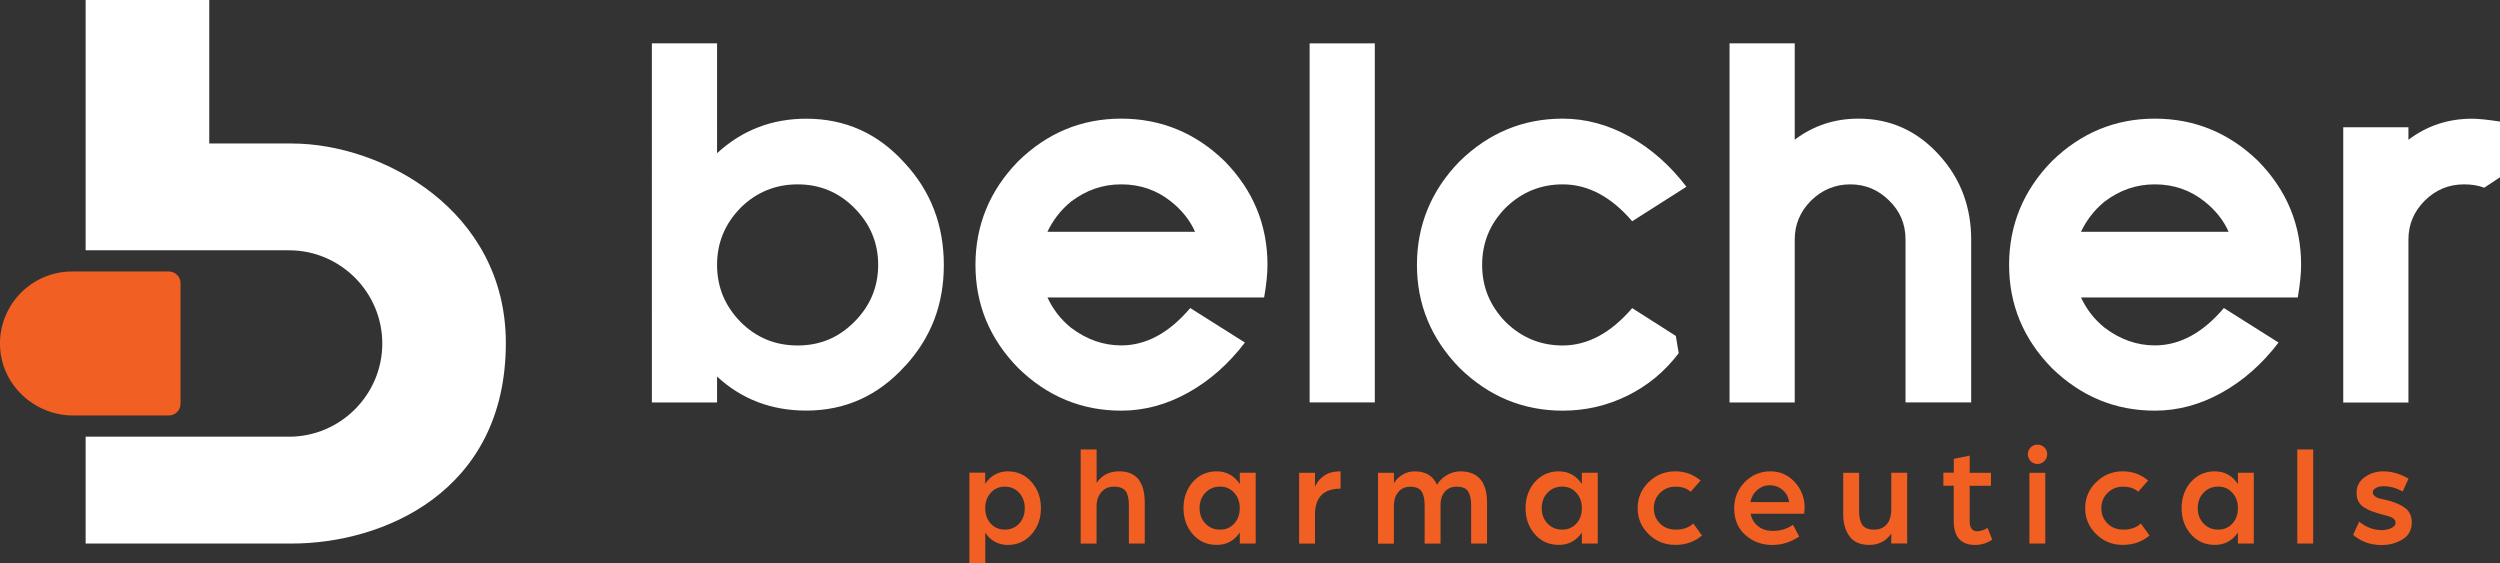
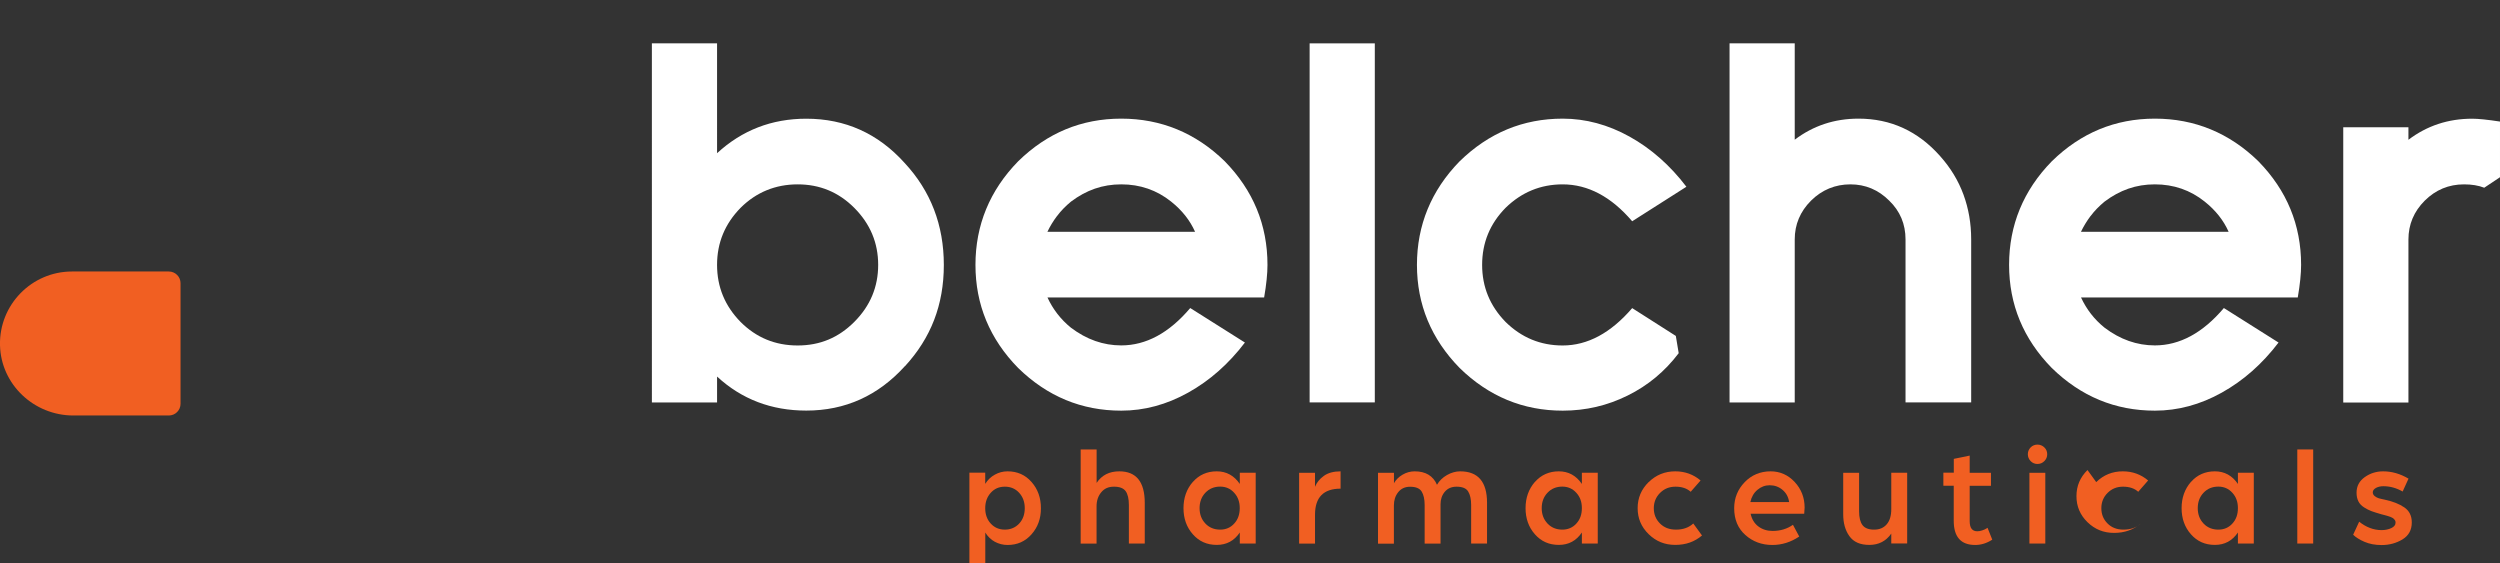
<svg xmlns="http://www.w3.org/2000/svg" id="Camada_2" data-name="Camada 2" viewBox="0 0 366.67 82.59">
  <rect x="0" y="0" width="366.67" height="82.59" fill="#333333" stroke="none" />
  <defs>
    <style>
      .cls-1, .cls-2 {
        fill-rule: evenodd;
      }

      .cls-1, .cls-3 {
        fill: #f15f22;
      }

      .cls-4, .cls-2 {
        fill: #fff;
      }
    </style>
  </defs>
  <g id="Camada_1-2" data-name="Camada 1">
    <g>
      <path class="cls-1" d="M145.31,76.79c.54,.59,1.23,.89,2.07,.89s1.55-.3,2.1-.89c.55-.59,.82-1.35,.82-2.25s-.27-1.66-.82-2.26c-.55-.6-1.24-.9-2.1-.9s-1.53,.3-2.07,.9c-.54,.6-.81,1.36-.81,2.26s.27,1.66,.81,2.25h0Zm-3.14-7.46h2.33v1.64c.36-.59,.84-1.04,1.42-1.36,.58-.32,1.2-.48,1.86-.48,1.43,0,2.6,.52,3.51,1.56,.92,1.04,1.38,2.32,1.38,3.85s-.46,2.79-1.38,3.83c-.92,1.04-2.09,1.56-3.51,1.56-.67,0-1.29-.16-1.87-.47-.57-.31-1.04-.77-1.4-1.35v4.49h-2.33v-13.26Z" />
      <path class="cls-1" d="M158.51,65.92h2.33v4.91c.74-1.13,1.85-1.7,3.33-1.7,2.49,0,3.73,1.55,3.73,4.63v5.96h-2.33v-5.66c0-.91-.16-1.58-.47-2.02-.32-.44-.88-.66-1.71-.66s-1.41,.27-1.87,.82c-.46,.55-.69,1.24-.69,2.08v5.45h-2.33v-13.8Z" />
      <path class="cls-1" d="M176.79,76.79c.57,.59,1.29,.89,2.17,.89,.82,0,1.51-.29,2.05-.88,.55-.59,.82-1.34,.82-2.27s-.27-1.66-.82-2.26c-.54-.6-1.23-.9-2.05-.9-.88,0-1.6,.3-2.17,.9-.57,.6-.85,1.36-.85,2.26s.28,1.66,.85,2.25h0Zm-1.84-6.1c.91-1.04,2.09-1.56,3.51-1.56s2.54,.62,3.38,1.85v-1.64h2.33v10.38h-2.33v-1.62c-.82,1.22-1.95,1.82-3.38,1.82s-2.6-.52-3.51-1.56c-.92-1.04-1.37-2.32-1.37-3.83s.46-2.81,1.37-3.85Z" />
      <path class="cls-1" d="M190.54,69.34h2.33v2.06c.24-.62,.67-1.15,1.29-1.6,.62-.45,1.44-.67,2.46-.67v2.54c-2.5,0-3.75,1.27-3.75,3.82v4.24h-2.33v-10.38Z" />
      <path class="cls-1" d="M202.12,69.34h2.33v1.53c.28-.5,.7-.92,1.26-1.25s1.15-.49,1.78-.49c1.61,0,2.7,.66,3.27,1.97,.34-.59,.83-1.06,1.47-1.43,.64-.36,1.29-.54,1.93-.54,2.63,0,3.94,1.54,3.94,4.61v5.98h-2.33v-5.66c0-.85-.15-1.51-.44-1.98-.29-.47-.86-.7-1.7-.7-.73,0-1.3,.25-1.72,.74-.42,.5-.63,1.11-.63,1.84v5.77h-2.33v-5.66c0-.85-.15-1.51-.44-1.98-.29-.47-.86-.7-1.7-.7-.74,0-1.32,.27-1.74,.8-.42,.53-.63,1.17-.63,1.93v5.62h-2.33v-10.38Z" />
      <path class="cls-1" d="M226.97,76.79c.57,.59,1.29,.89,2.17,.89,.82,0,1.51-.29,2.05-.88,.55-.59,.82-1.34,.82-2.27s-.27-1.66-.82-2.26c-.54-.6-1.23-.9-2.05-.9-.88,0-1.6,.3-2.17,.9-.57,.6-.85,1.36-.85,2.26s.28,1.66,.85,2.25h0Zm-1.85-6.1c.92-1.04,2.09-1.56,3.51-1.56s2.54,.62,3.38,1.85v-1.64h2.33v10.38h-2.33v-1.62c-.82,1.22-1.95,1.82-3.38,1.82s-2.6-.52-3.51-1.56c-.92-1.04-1.37-2.32-1.37-3.83s.46-2.81,1.37-3.85Z" />
      <path class="cls-1" d="M241.81,70.71c1.08-1.06,2.38-1.58,3.9-1.58,1.42,0,2.66,.45,3.71,1.34l-1.45,1.66c-.55-.5-1.29-.75-2.22-.75s-1.65,.3-2.27,.91c-.61,.61-.92,1.36-.92,2.25s.3,1.63,.9,2.23c.6,.61,1.38,.91,2.35,.91,1.05,0,1.89-.3,2.54-.9l1.28,1.76c-1.08,.92-2.38,1.38-3.92,1.38s-2.82-.52-3.9-1.57c-1.08-1.05-1.62-2.32-1.62-3.82s.54-2.77,1.62-3.83Z" />
      <path class="cls-1" d="M262.41,73.64c-.11-.74-.43-1.34-.97-1.79-.53-.45-1.16-.68-1.89-.68-.67,0-1.27,.23-1.8,.68-.53,.45-.87,1.05-1.03,1.79h5.68Zm-6.52-2.93c1.03-1.05,2.3-1.58,3.8-1.58,1.38,0,2.56,.52,3.53,1.56,.97,1.04,1.46,2.3,1.46,3.76l-.06,.9h-7.86c.17,.8,.55,1.42,1.13,1.86,.59,.44,1.29,.66,2.1,.66,1.13,0,2.13-.3,2.98-.9l.92,1.72c-1.22,.82-2.53,1.24-3.94,1.24-1.55,0-2.87-.49-3.96-1.46-1.09-.97-1.64-2.28-1.64-3.93,0-1.5,.52-2.77,1.55-3.83Z" />
      <path class="cls-1" d="M270.34,69.34h2.33v5.68c0,.89,.17,1.56,.5,2,.34,.44,.9,.66,1.7,.66s1.4-.26,1.85-.78c.45-.52,.67-1.26,.67-2.22v-5.35h2.33v10.38h-2.33v-1.45c-.77,1.1-1.84,1.66-3.21,1.66s-2.32-.43-2.93-1.28c-.61-.85-.91-1.92-.91-3.21v-6.1Z" />
      <path class="cls-1" d="M286.56,71.24h-1.53v-1.91h1.53v-2.03l2.33-.48v2.52h3.12v1.91h-3.12v5.2c0,.98,.37,1.47,1.11,1.47,.24,0,.48-.04,.73-.13,.25-.08,.44-.17,.57-.25l.21-.13,.69,1.74c-.8,.52-1.63,.78-2.5,.78-2.1,0-3.15-1.18-3.15-3.55v-5.14Z" />
      <path class="cls-1" d="M297.65,69.34h2.33v10.38h-2.33v-10.38h0Zm.18-3.72c.27-.27,.61-.41,1-.41s.73,.14,1.01,.41c.28,.27,.42,.6,.42,1s-.14,.73-.42,1.01c-.28,.28-.62,.42-1.01,.42s-.72-.14-1-.42c-.27-.28-.41-.62-.41-1.01s.14-.72,.41-1Z" />
-       <path class="cls-1" d="M307.45,70.71c1.08-1.06,2.38-1.58,3.9-1.58,1.42,0,2.66,.45,3.71,1.34l-1.45,1.66c-.55-.5-1.29-.75-2.22-.75s-1.65,.3-2.27,.91c-.61,.61-.92,1.36-.92,2.25s.3,1.63,.9,2.23c.6,.61,1.38,.91,2.35,.91,1.05,0,1.89-.3,2.54-.9l1.28,1.76c-1.08,.92-2.38,1.38-3.92,1.38s-2.82-.52-3.9-1.57c-1.08-1.05-1.62-2.32-1.62-3.82s.54-2.77,1.62-3.83Z" />
+       <path class="cls-1" d="M307.45,70.71c1.08-1.06,2.38-1.58,3.9-1.58,1.42,0,2.66,.45,3.71,1.34l-1.45,1.66c-.55-.5-1.29-.75-2.22-.75s-1.65,.3-2.27,.91c-.61,.61-.92,1.36-.92,2.25s.3,1.63,.9,2.23c.6,.61,1.38,.91,2.35,.91,1.05,0,1.89-.3,2.54-.9c-1.08,.92-2.38,1.38-3.92,1.38s-2.82-.52-3.9-1.57c-1.08-1.05-1.62-2.32-1.62-3.82s.54-2.77,1.62-3.83Z" />
      <path class="cls-1" d="M323.19,76.79c.57,.59,1.29,.89,2.17,.89,.82,0,1.51-.29,2.05-.88,.55-.59,.82-1.34,.82-2.27s-.27-1.66-.82-2.26c-.54-.6-1.23-.9-2.05-.9-.88,0-1.6,.3-2.17,.9-.57,.6-.85,1.36-.85,2.26s.28,1.66,.85,2.25h0Zm-1.85-6.1c.91-1.04,2.09-1.56,3.51-1.56s2.54,.62,3.38,1.85v-1.64h2.33v10.38h-2.33v-1.62c-.82,1.22-1.95,1.82-3.38,1.82s-2.6-.52-3.51-1.56c-.92-1.04-1.37-2.32-1.37-3.83s.46-2.81,1.37-3.85Z" />
      <rect class="cls-3" x="336.94" y="65.92" width="2.33" height="13.8" />
      <path class="cls-1" d="M346.01,76.51c1.02,.82,2.12,1.24,3.29,1.24,.53,0,1.01-.1,1.42-.29,.42-.2,.63-.46,.63-.8,0-.08,0-.16-.03-.23-.02-.07-.06-.14-.11-.2-.06-.06-.11-.12-.16-.17s-.12-.09-.22-.14c-.1-.04-.18-.08-.26-.12-.08-.03-.18-.07-.3-.1-.13-.03-.23-.07-.3-.09-.08-.03-.19-.06-.34-.09-.15-.03-.26-.07-.35-.09-.59-.17-1.06-.32-1.43-.45-.36-.13-.73-.32-1.11-.56-.38-.24-.66-.53-.84-.89-.18-.36-.27-.78-.27-1.27,0-.95,.4-1.71,1.2-2.28,.8-.57,1.7-.85,2.71-.85,1.27,0,2.51,.36,3.71,1.07l-.86,1.89c-.91-.52-1.85-.78-2.83-.78-.4,0-.77,.08-1.08,.25-.31,.17-.47,.39-.47,.65,0,.22,.1,.41,.29,.56,.2,.15,.39,.25,.59,.31,.19,.06,.5,.12,.9,.21,1.17,.25,2.13,.63,2.85,1.13,.73,.5,1.09,1.24,1.09,2.2,0,1.11-.45,1.93-1.36,2.49-.91,.55-1.93,.83-3.06,.83-.95,0-1.79-.16-2.51-.47-.72-.31-1.28-.66-1.67-1.04l.88-1.91Z" />
      <path class="cls-2" d="M125.29,30.48c-2.3-2.3-5.06-3.44-8.3-3.44s-6.07,1.15-8.37,3.44c-2.3,2.35-3.45,5.13-3.45,8.37s1.15,6.02,3.45,8.37c2.3,2.3,5.08,3.45,8.37,3.45s6-1.15,8.3-3.45c2.34-2.34,3.51-5.13,3.51-8.37s-1.17-6.02-3.51-8.37h0Zm7.45,23.2c-3.94,4.36-8.77,6.54-14.49,6.54-5.11,0-9.47-1.66-13.08-4.99v3.8h-9.56V6.36h9.56V22.47c3.66-3.37,8.02-5.06,13.08-5.06,5.72,0,10.52,2.16,14.41,6.47,3.84,4.12,5.77,9.12,5.77,14.98s-1.9,10.71-5.69,14.84Z" />
      <path class="cls-2" d="M155.03,31.68c-.56,.75-1.03,1.52-1.41,2.32h21.66c-.75-1.69-1.92-3.16-3.51-4.43-2.11-1.69-4.55-2.53-7.31-2.53s-5.13,.84-7.38,2.53c-.8,.66-1.48,1.36-2.04,2.11h0Zm30.38,11.95h-31.78c.8,1.73,1.94,3.21,3.44,4.43,2.3,1.74,4.76,2.6,7.38,2.6,3.65,0,7.03-1.83,10.12-5.48l8.02,5.06c-2.39,3.14-5.17,5.59-8.33,7.35-3.16,1.76-6.43,2.64-9.81,2.64-5.81,0-10.85-2.09-15.12-6.26-4.17-4.26-6.26-9.3-6.26-15.12s2.09-10.92,6.26-15.19c4.26-4.17,9.3-6.26,15.12-6.26s10.92,2.09,15.19,6.26c4.17,4.27,6.26,9.33,6.26,15.19,0,1.27-.16,2.86-.49,4.78Z" />
      <rect class="cls-4" x="192.08" y="6.36" width="9.56" height="52.66" />
      <path class="cls-2" d="M246.22,51.79c-2.02,2.67-4.51,4.75-7.49,6.22-2.98,1.48-6.15,2.22-9.53,2.22-5.81,0-10.85-2.09-15.12-6.26-4.17-4.27-6.26-9.31-6.26-15.12s2.09-10.92,6.26-15.19c4.27-4.17,9.3-6.26,15.12-6.26,3.37,0,6.64,.88,9.81,2.64,3.16,1.76,5.94,4.21,8.33,7.35l-7.95,5.06c-3.09-3.61-6.49-5.41-10.2-5.41-3.23,0-6.02,1.15-8.37,3.44-2.3,2.34-3.44,5.13-3.44,8.37s1.15,6.02,3.44,8.37c2.34,2.3,5.13,3.45,8.37,3.45,3.66,0,7.06-1.83,10.2-5.48l6.4,4.08,.42,2.53Z" />
      <path class="cls-2" d="M279.48,59.03v-23.91c0-2.25-.8-4.15-2.39-5.69-1.59-1.59-3.49-2.39-5.7-2.39s-4.17,.8-5.77,2.39c-1.59,1.59-2.39,3.49-2.39,5.69v23.91h-9.56V6.36h9.56v14.13c2.72-2.06,5.84-3.09,9.35-3.09,4.73,0,8.72,1.83,11.96,5.48,1.55,1.73,2.69,3.62,3.44,5.66,.75,2.04,1.13,4.23,1.13,6.57v23.91h-9.63Z" />
      <path class="cls-2" d="M306.62,31.68c-.56,.75-1.03,1.52-1.41,2.32h21.66c-.75-1.69-1.92-3.16-3.51-4.43-2.11-1.69-4.55-2.53-7.31-2.53s-5.13,.84-7.38,2.53c-.8,.66-1.48,1.36-2.04,2.11h0Zm30.38,11.95h-31.78c.8,1.73,1.94,3.21,3.45,4.43,2.3,1.74,4.76,2.6,7.38,2.6,3.65,0,7.03-1.83,10.12-5.48l8.02,5.06c-2.39,3.14-5.17,5.59-8.33,7.35-3.16,1.76-6.43,2.64-9.81,2.64-5.81,0-10.85-2.09-15.12-6.26-4.17-4.26-6.26-9.3-6.26-15.12s2.09-10.92,6.26-15.19c4.26-4.17,9.3-6.26,15.12-6.26s10.92,2.09,15.19,6.26c4.17,4.27,6.26,9.33,6.26,15.19,0,1.27-.16,2.86-.49,4.78Z" />
      <path class="cls-2" d="M364.35,27.53c-.84-.33-1.83-.49-2.95-.49-2.25,0-4.17,.8-5.77,2.39-1.59,1.59-2.39,3.49-2.39,5.7v23.91h-9.56V18.67h9.56v1.83c2.72-2.06,5.84-3.09,9.35-3.09,.89,0,2.25,.14,4.08,.42v8.16l-2.32,1.55Z" />
-       <path class="cls-2" d="M42.82,21.04h-12.13V0H12.56V36.71h29.84c7.52,0,13.67,6.15,13.67,13.67h0c0,7.52-6.15,13.67-13.67,13.67H12.56v15.67h30.26c13.25,0,31.37-7.49,31.37-29.41,0-19.43-18.12-29.26-31.37-29.26Z" />
      <path class="cls-1" d="M24.76,60.94H10.76C4.99,60.94,.14,56.4,0,50.64c-.14-5.94,4.65-10.82,10.56-10.82h14.2c.95,0,1.72,.77,1.72,1.72v17.68c0,.95-.77,1.72-1.72,1.72Z" />
    </g>
  </g>
</svg>